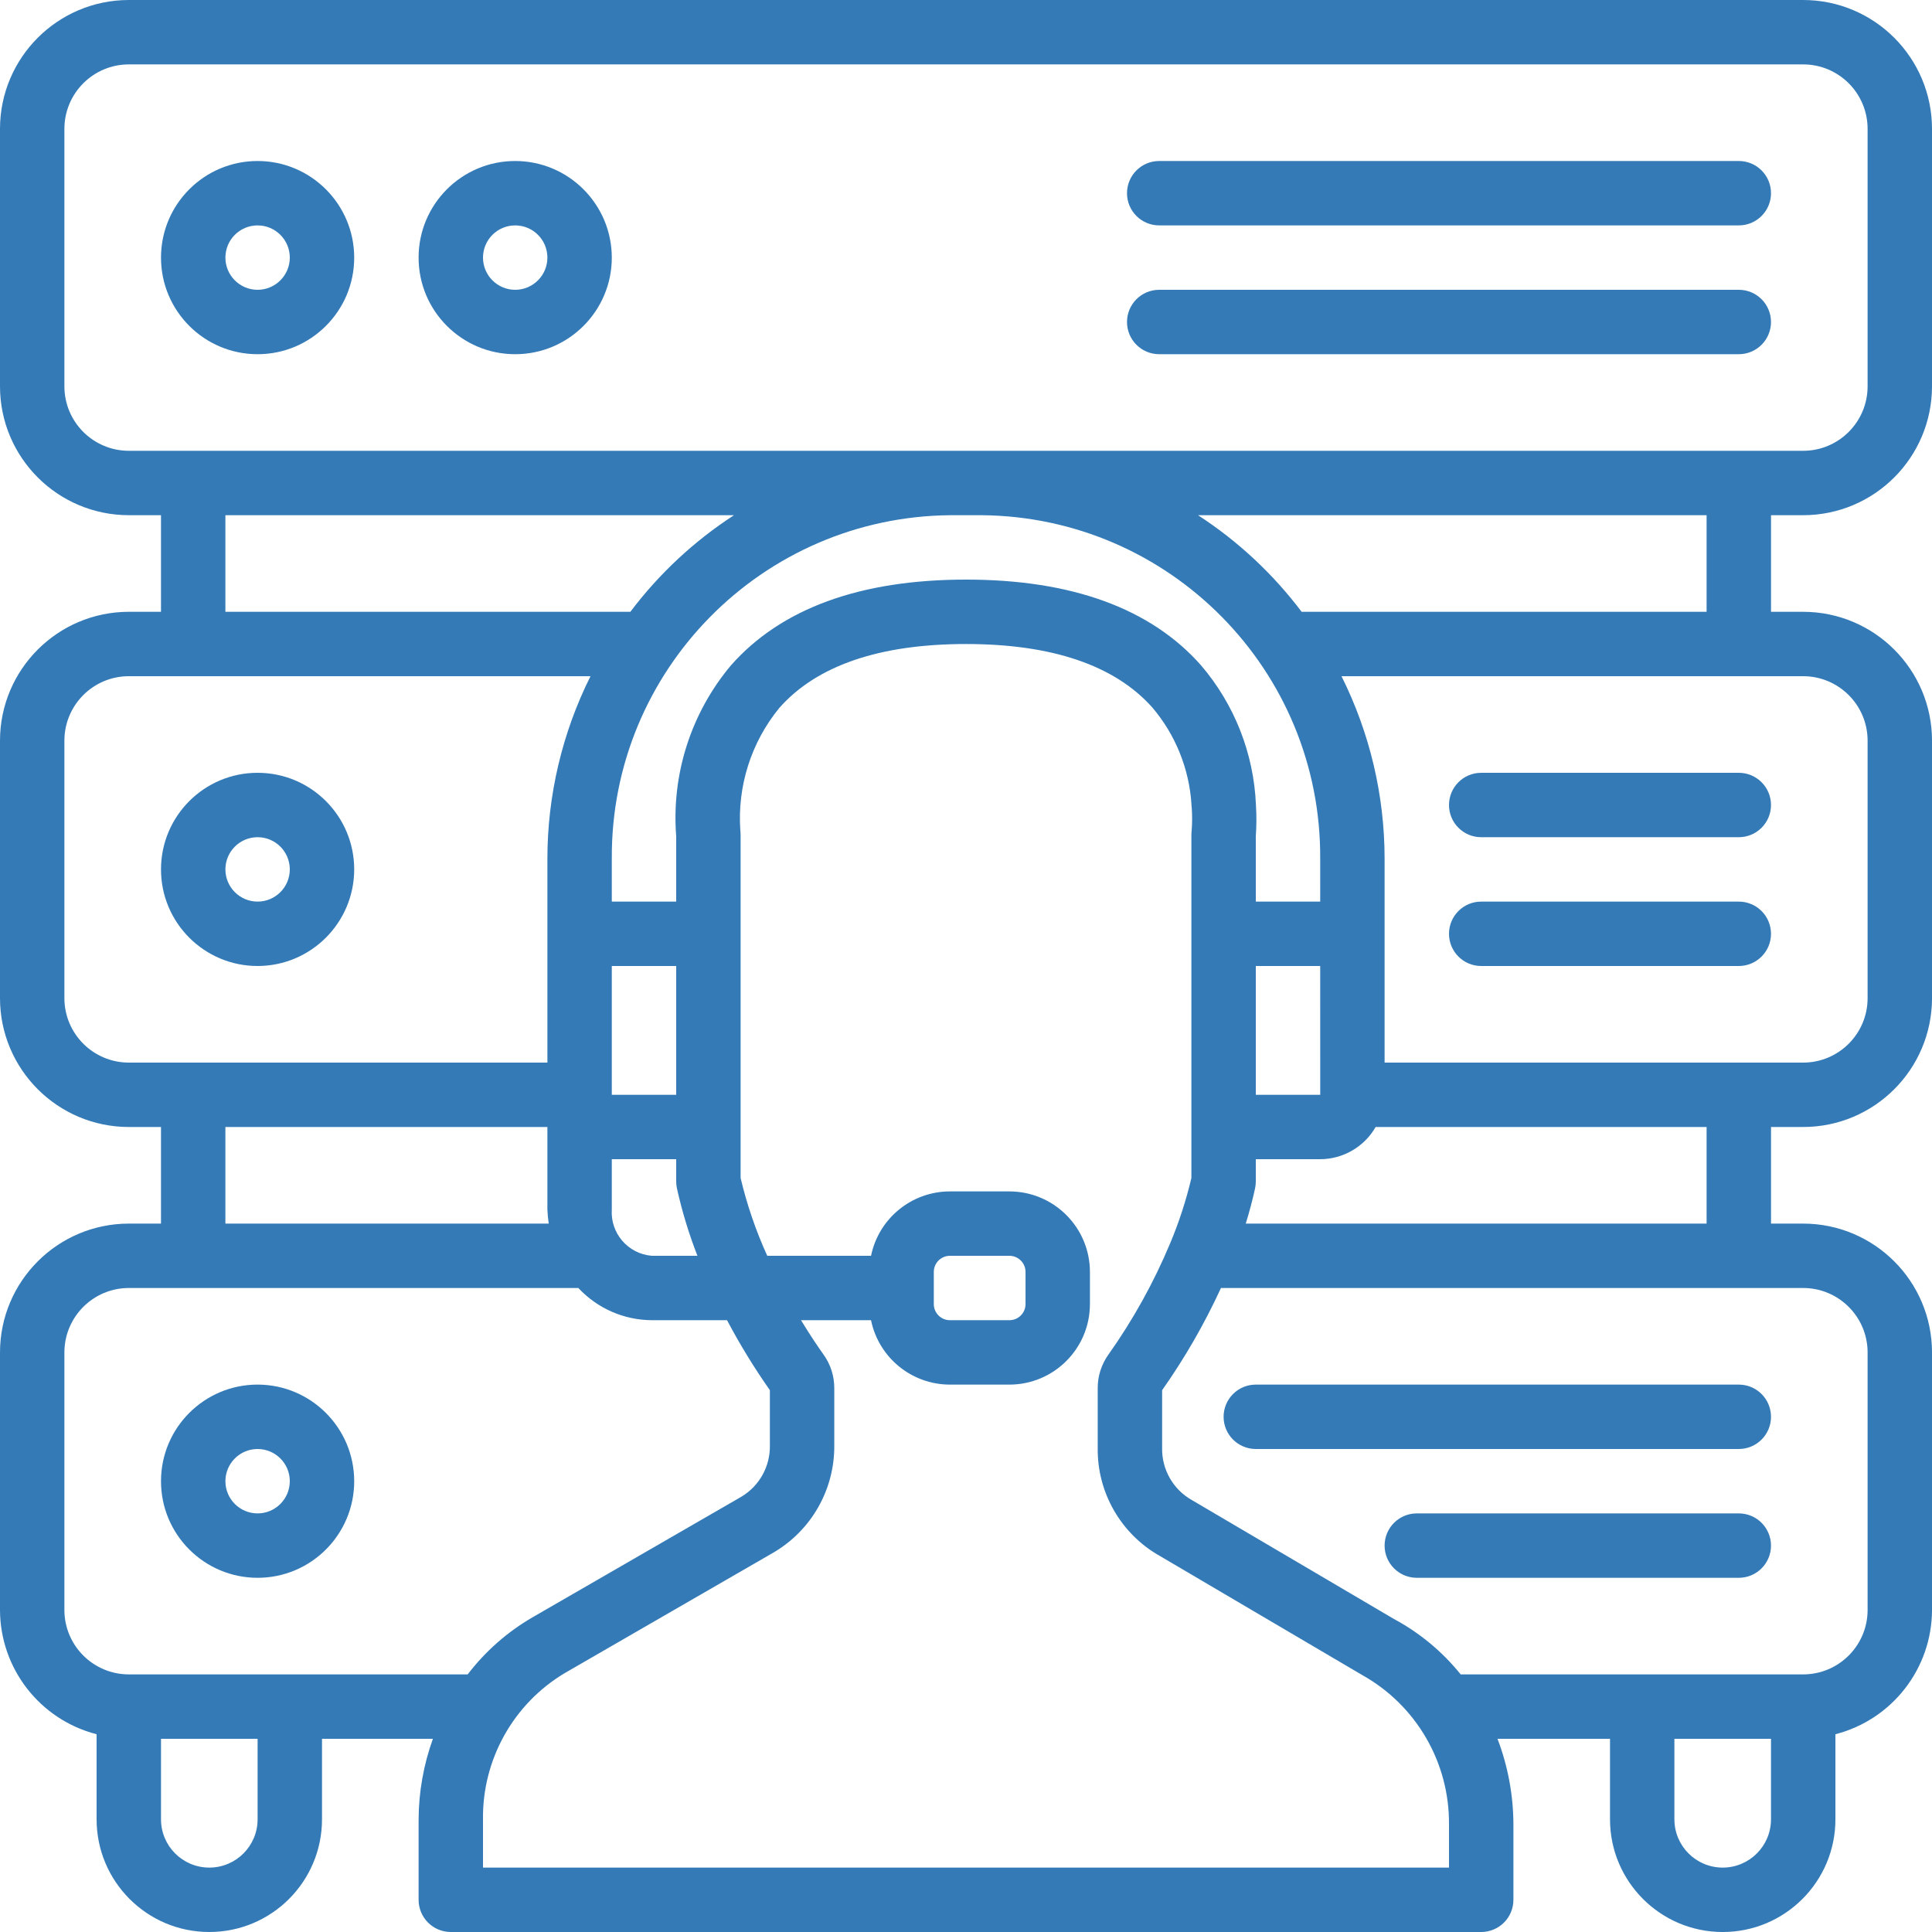
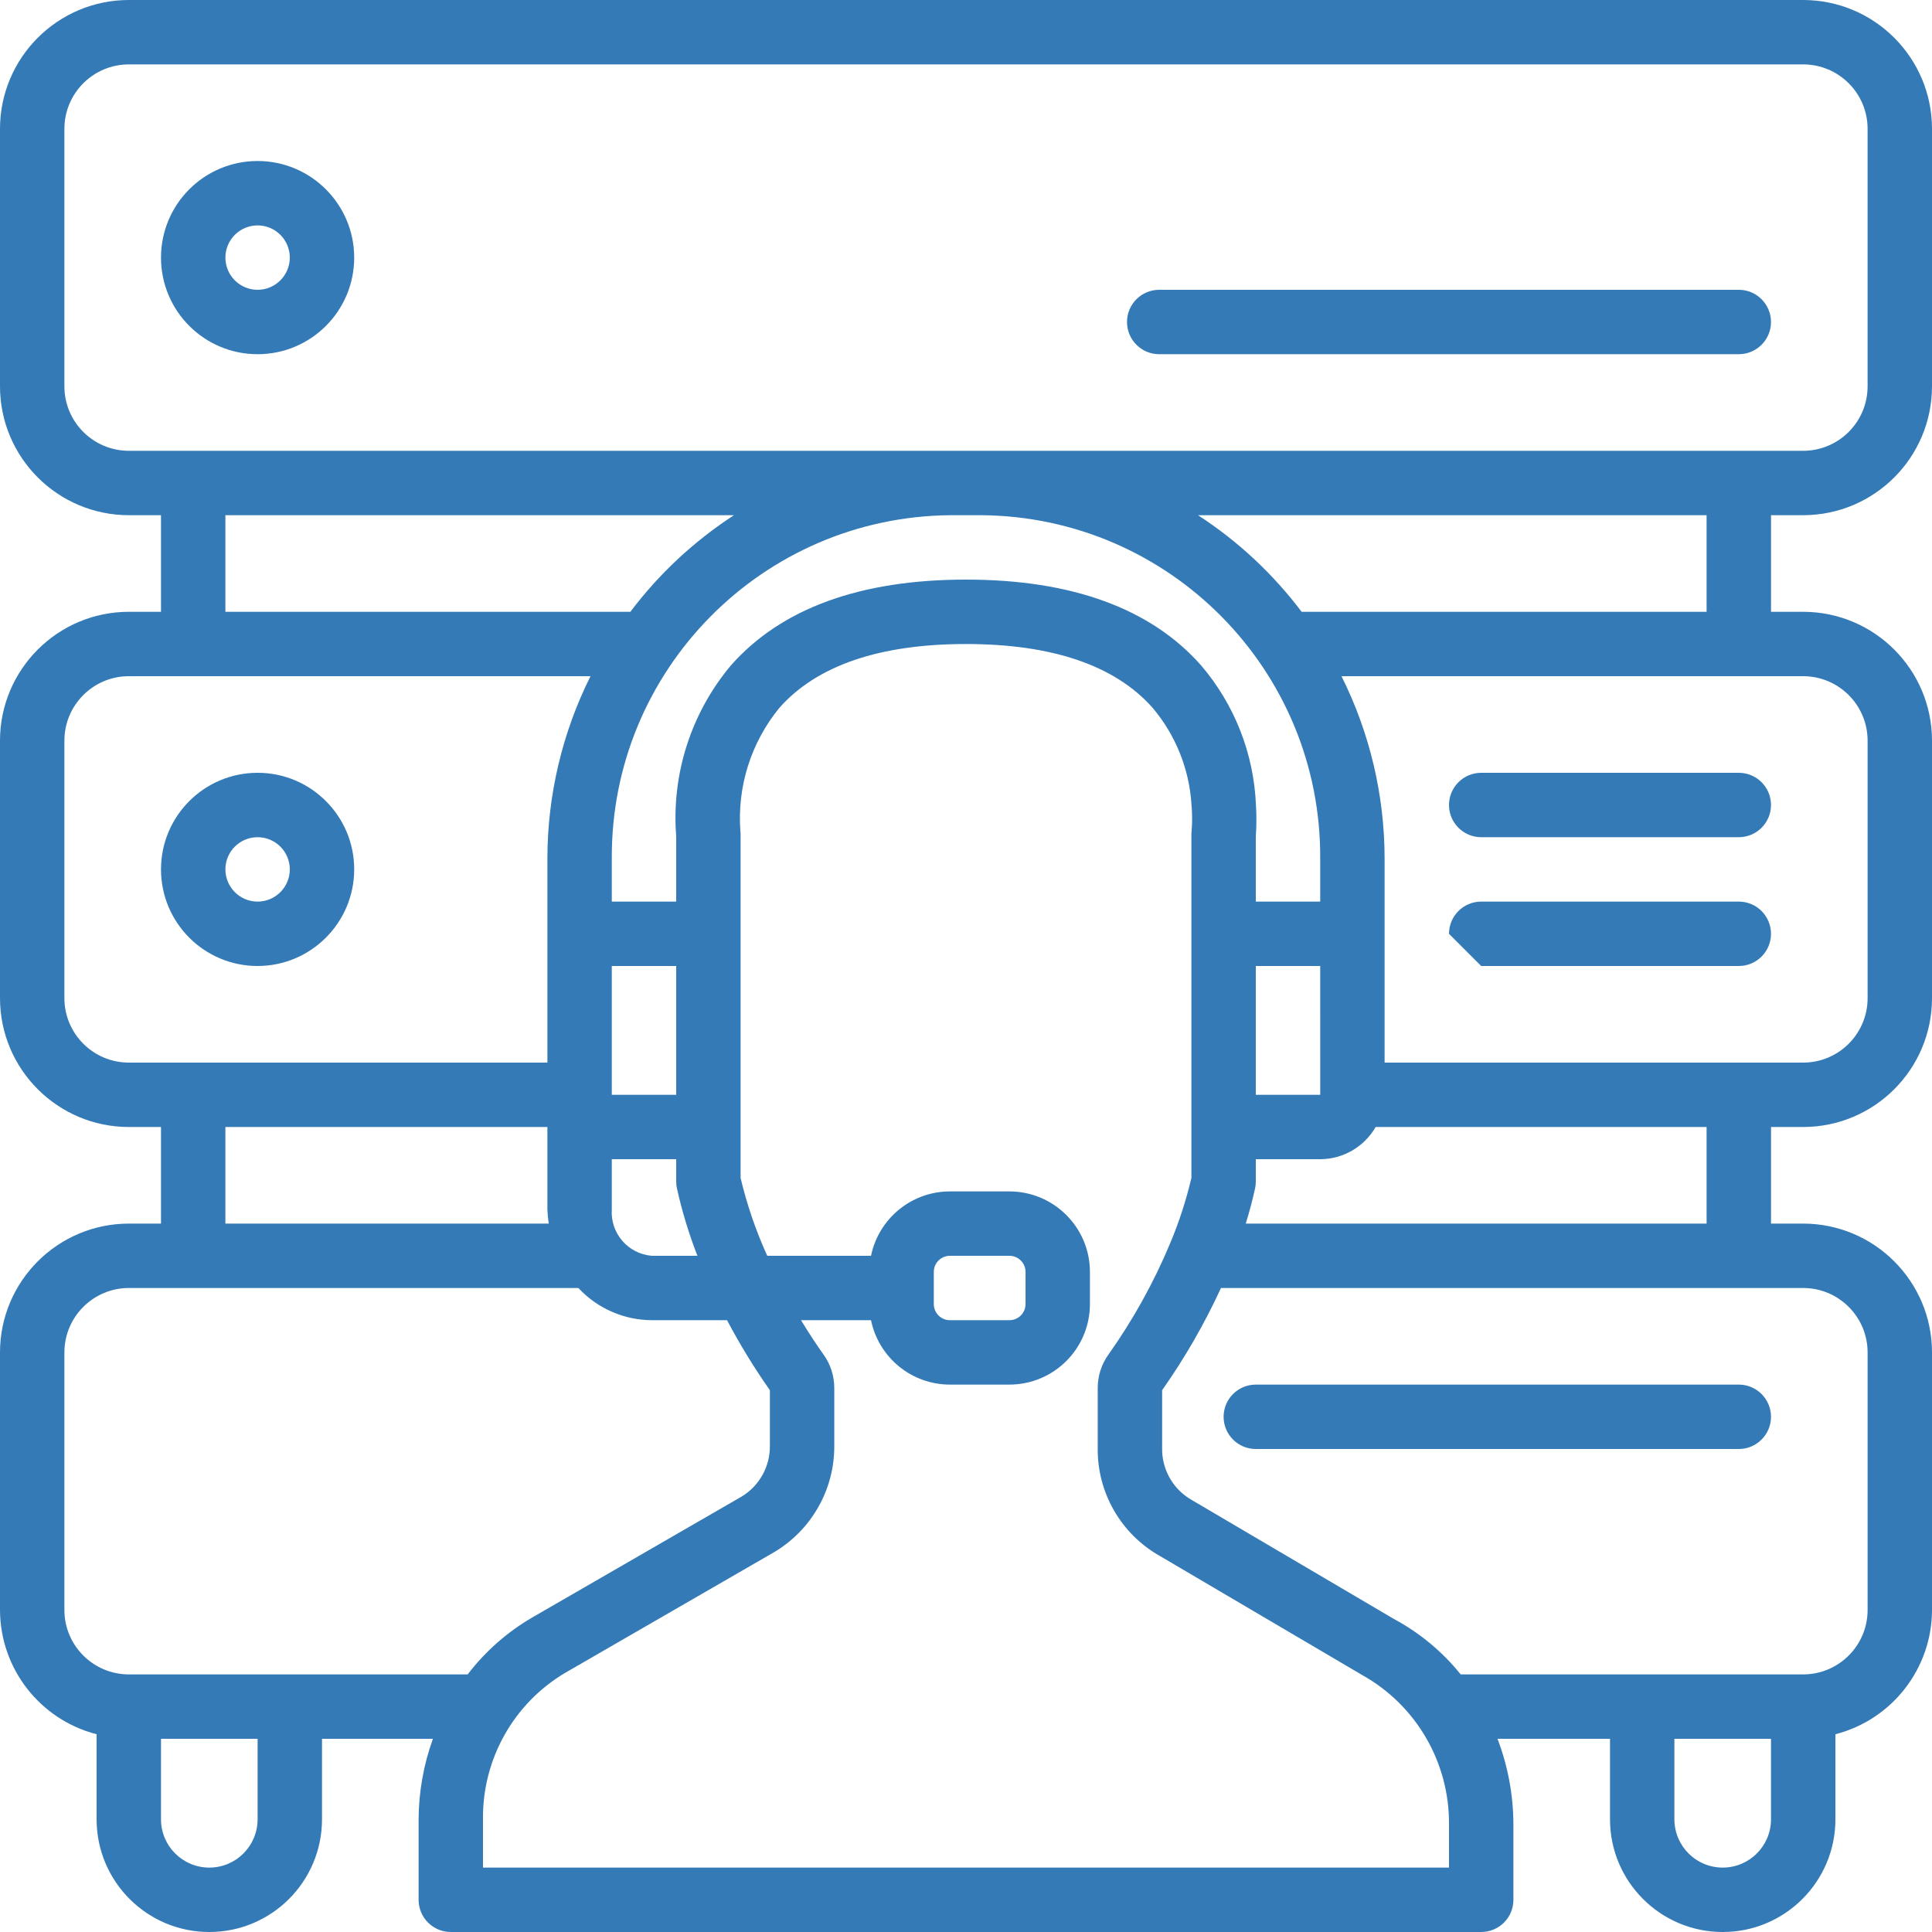
<svg xmlns="http://www.w3.org/2000/svg" version="1.1" id="Capa_1" x="0px" y="0px" viewBox="0 0 512 512" style="enable-background:new 0 0 512 512;" xml:space="preserve" width="512px" height="512px">
  <g>
    <g>
      <g>
-         <path d="M68.267,366.933c-14.138,0-25.6,11.462-25.6,25.6c0,14.138,11.461,25.6,25.6,25.6s25.6-11.462,25.6-25.6     C93.851,378.401,82.399,366.949,68.267,366.933z M68.267,401.067c-4.713,0-8.533-3.821-8.533-8.533     c0-4.713,3.82-8.533,8.533-8.533s8.533,3.821,8.533,8.533C76.795,397.244,72.978,401.062,68.267,401.067z" fill="#337ab7" />
        <path d="M332.8,384h128c4.713,0,8.533-3.82,8.533-8.533s-3.82-8.533-8.533-8.533h-128c-4.713,0-8.533,3.82-8.533,8.533     S328.087,384,332.8,384z" fill="#337ab7" />
-         <path d="M460.8,401.067h-85.333c-4.713,0-8.533,3.82-8.533,8.533s3.82,8.533,8.533,8.533H460.8c4.713,0,8.533-3.82,8.533-8.533     S465.513,401.067,460.8,401.067z" fill="#337ab7" />
        <path d="M68.267,204.8c-14.138,0-25.6,11.462-25.6,25.6s11.461,25.6,25.6,25.6c14.132-0.015,25.585-11.468,25.6-25.6     C93.867,216.262,82.405,204.8,68.267,204.8z M68.267,238.933c-4.711-0.005-8.529-3.822-8.533-8.533     c0-4.713,3.82-8.533,8.533-8.533s8.533,3.82,8.533,8.533S72.979,238.933,68.267,238.933z" fill="#337ab7" />
        <path d="M392.533,221.867H460.8c4.713,0,8.533-3.821,8.533-8.533c0-4.713-3.82-8.533-8.533-8.533h-68.267     c-4.713,0-8.533,3.821-8.533,8.533C384,218.046,387.821,221.867,392.533,221.867z" fill="#337ab7" />
-         <path d="M392.533,256H460.8c4.713,0,8.533-3.82,8.533-8.533s-3.82-8.533-8.533-8.533h-68.267c-4.713,0-8.533,3.82-8.533,8.533     S387.821,256,392.533,256z" fill="#337ab7" />
+         <path d="M392.533,256H460.8c4.713,0,8.533-3.82,8.533-8.533s-3.82-8.533-8.533-8.533h-68.267c-4.713,0-8.533,3.82-8.533,8.533     z" fill="#337ab7" />
        <path d="M477.867,136.533c18.843-0.02,34.113-15.29,34.133-34.133V34.133C511.98,15.29,496.71,0.02,477.867,0H34.133     C15.29,0.02,0.02,15.29,0,34.133V102.4c0.02,18.843,15.29,34.113,34.133,34.133h8.533v25.6h-8.533     C15.29,162.153,0.02,177.424,0,196.267v68.267c0.02,18.843,15.29,34.113,34.133,34.133h8.533v25.6h-8.533     C15.29,324.287,0.02,339.557,0,358.4v68.267c0.046,15.521,10.569,29.053,25.6,32.922v22.545C25.6,498.628,38.972,512,55.467,512     c16.495,0,29.867-13.372,29.867-29.867V460.8h29.394c-2.48,6.864-3.763,14.102-3.794,21.4v21.267     c-0.001,2.263,0.898,4.434,2.499,6.035c1.6,1.6,3.771,2.499,6.035,2.499h273.067c2.263,0.001,4.434-0.898,6.035-2.499     c1.6-1.6,2.499-3.771,2.499-6.035v-19.954c-0.02-7.764-1.449-15.459-4.217-22.712h29.817v21.333     c0,16.495,13.372,29.867,29.867,29.867c16.495,0,29.867-13.372,29.867-29.867v-22.545c15.031-3.869,25.554-17.4,25.6-32.922     V358.4c-0.02-18.843-15.29-34.113-34.133-34.133h-8.533v-25.6h8.533c18.843-0.02,34.113-15.29,34.133-34.133v-68.267     c-0.02-18.843-15.29-34.113-34.133-34.133h-8.533v-25.6H477.867z M34.133,281.6c-9.421-0.011-17.056-7.646-17.067-17.067v-68.267     c0.011-9.421,7.646-17.056,17.067-17.067H156.49c-7.503,15.015-11.414,31.569-11.423,48.354V281.6H34.133z M349.867,290.133     H332.8V256h17.067l0.008,34.092L349.867,290.133z M364.559,298.667h87.707v25.6H330.138c0.94-3.046,1.779-6.167,2.471-9.346     c0.126-0.596,0.19-1.203,0.192-1.813V307.2h17.067C355.936,307.18,361.535,303.928,364.559,298.667z M349.867,227.554     l0.002,11.379H332.8v-17.288c0.198-2.762,0.211-5.534,0.039-8.297l0.003-0.015l-0.006-0.029     c-0.566-13.616-5.694-26.647-14.56-36.996C304.967,161.242,284.017,153.6,256,153.6c-28.017,0-48.967,7.642-62.275,22.708     c-10.602,12.622-15.818,28.905-14.525,45.337v17.288h-17.068l0.002-11.379c-0.288-49.899,39.868-90.616,89.767-91.021h8.2     C309.998,136.938,350.154,177.655,349.867,227.554z M317.485,136.533h134.781v25.6H344.944     C337.355,152.063,328.062,143.399,317.485,136.533z M179.2,307.2v5.908c0.001,0.609,0.065,1.217,0.192,1.813     c1.353,6.09,3.17,12.067,5.435,17.879h-12.094c-6.303-0.513-11.026-5.994-10.6-12.304V307.2H179.2z M162.133,290.133V256H179.2     v34.133H162.133z M167.056,162.133H59.733v-25.6h134.781C183.938,143.399,174.645,152.063,167.056,162.133z M145.425,324.267     H59.733v-25.6h85.333v21.829C145.109,321.759,145.228,323.018,145.425,324.267z M68.267,482.133c0,7.069-5.731,12.8-12.8,12.8     c-7.069,0-12.8-5.731-12.8-12.8V460.8h25.6V482.133z M76.8,443.733H34.133c-9.421-0.011-17.056-7.645-17.067-17.067V358.4     c0.011-9.421,7.646-17.056,17.067-17.067h119.134c5.034,5.407,12.078,8.495,19.466,8.533h19.941     c3.388,6.417,7.18,12.612,11.351,18.55v14.6c0.114,5.559-2.758,10.752-7.525,13.613l-55.342,31.958     c-6.68,3.867-12.531,9.014-17.219,15.146H76.8z M128,494.933V482.2c-0.221-15.881,8.039-30.676,21.675-38.821l55.317-31.946     c10.071-5.903,16.213-16.744,16.1-28.417v-15.133c0.014-3.205-0.987-6.332-2.859-8.933c-1.237-1.717-3.433-4.941-5.957-9.083     h18.555c2.039,9.926,10.77,17.055,20.903,17.067h15.775c11.777-0.012,21.321-9.556,21.333-21.333v-8.533     c-0.012-11.777-9.556-21.321-21.333-21.333h-15.775c-10.133,0.012-18.863,7.141-20.902,17.067h-27.499     c-3.017-6.632-5.384-13.54-7.066-20.629v-90.963c-0.001-0.354-0.024-0.707-0.067-1.058c-0.841-11.769,2.854-23.414,10.325-32.546     c9.916-11.237,26.566-16.937,49.475-16.937c22.808,0,39.408,5.65,49.35,16.788c6.164,7.239,9.815,16.28,10.406,25.769     l-0.023,0.11c0,0.093,0.05,0.171,0.053,0.263c0.179,2.181,0.183,4.372,0.013,6.554c-0.043,0.351-0.065,0.704-0.067,1.058v90.963     c-1.383,5.887-3.253,11.649-5.591,17.226l-0.073,0.168c-4.341,10.372-9.814,20.232-16.32,29.403     c-1.862,2.599-2.856,5.719-2.842,8.917v15.788c-0.17,11.911,6.212,22.954,16.617,28.754l53.517,31.496     c14.307,8.016,23.108,23.192,22.958,39.591l0.002,11.421H128z M247.467,345.6v-8.533c0.003-2.355,1.911-4.264,4.267-4.267h15.775     c2.355,0.003,4.264,1.912,4.267,4.267v8.533c-0.003,2.355-1.912,4.264-4.267,4.267h-15.775     C249.378,349.864,247.47,347.955,247.467,345.6z M469.333,482.133c0,7.069-5.731,12.8-12.8,12.8c-7.069,0-12.8-5.731-12.8-12.8     V460.8h25.6V482.133z M477.867,341.333c9.421,0.011,17.056,7.645,17.067,17.067v68.267c-0.011,9.421-7.645,17.056-17.067,17.067     h-90.768c-4.863-6.039-10.891-11.039-17.724-14.704l-53.5-31.488c-4.995-2.808-8.033-8.142-7.9-13.871v-15.254     c6.011-8.534,11.23-17.6,15.592-27.083H477.867z M477.867,179.2c9.421,0.011,17.056,7.645,17.067,17.067v68.267     c-0.011,9.421-7.645,17.056-17.067,17.067H366.933v-54.046c-0.009-16.785-3.92-33.339-11.423-48.354H477.867z M34.133,119.467     c-9.421-0.011-17.056-7.645-17.067-17.067V34.133c0.011-9.421,7.646-17.056,17.067-17.067h443.733     c9.421,0.011,17.056,7.646,17.067,17.067V102.4c-0.011,9.421-7.645,17.056-17.067,17.067H34.133z" fill="#337ab7" />
        <path d="M68.267,42.667c-14.138,0-25.6,11.461-25.6,25.6s11.461,25.6,25.6,25.6s25.6-11.462,25.6-25.6     C93.851,54.135,82.399,42.682,68.267,42.667z M68.267,76.8c-4.713,0-8.533-3.82-8.533-8.533s3.82-8.533,8.533-8.533     s8.533,3.82,8.533,8.533C76.795,72.978,72.978,76.795,68.267,76.8z" fill="#337ab7" />
-         <path d="M136.533,42.667c-14.138,0-25.6,11.461-25.6,25.6s11.461,25.6,25.6,25.6s25.6-11.462,25.6-25.6     C162.118,54.135,150.665,42.682,136.533,42.667z M136.533,76.8c-4.713,0-8.533-3.82-8.533-8.533s3.82-8.533,8.533-8.533     s8.533,3.82,8.533,8.533C145.062,72.978,141.244,76.795,136.533,76.8z" fill="#337ab7" />
-         <path d="M460.8,42.667H307.2c-4.713,0-8.533,3.82-8.533,8.533s3.82,8.533,8.533,8.533h153.6c4.713,0,8.533-3.82,8.533-8.533     S465.513,42.667,460.8,42.667z" fill="#337ab7" />
        <path d="M460.8,76.8H307.2c-4.713,0-8.533,3.82-8.533,8.533s3.82,8.533,8.533,8.533h153.6c4.713,0,8.533-3.821,8.533-8.533     S465.513,76.8,460.8,76.8z" fill="#337ab7" />
      </g>
    </g>
  </g>
  <g>
</g>
  <g>
</g>
  <g>
</g>
  <g>
</g>
  <g>
</g>
  <g>
</g>
  <g>
</g>
  <g>
</g>
  <g>
</g>
  <g>
</g>
  <g>
</g>
  <g>
</g>
  <g>
</g>
  <g>
</g>
  <g>
</g>
</svg>